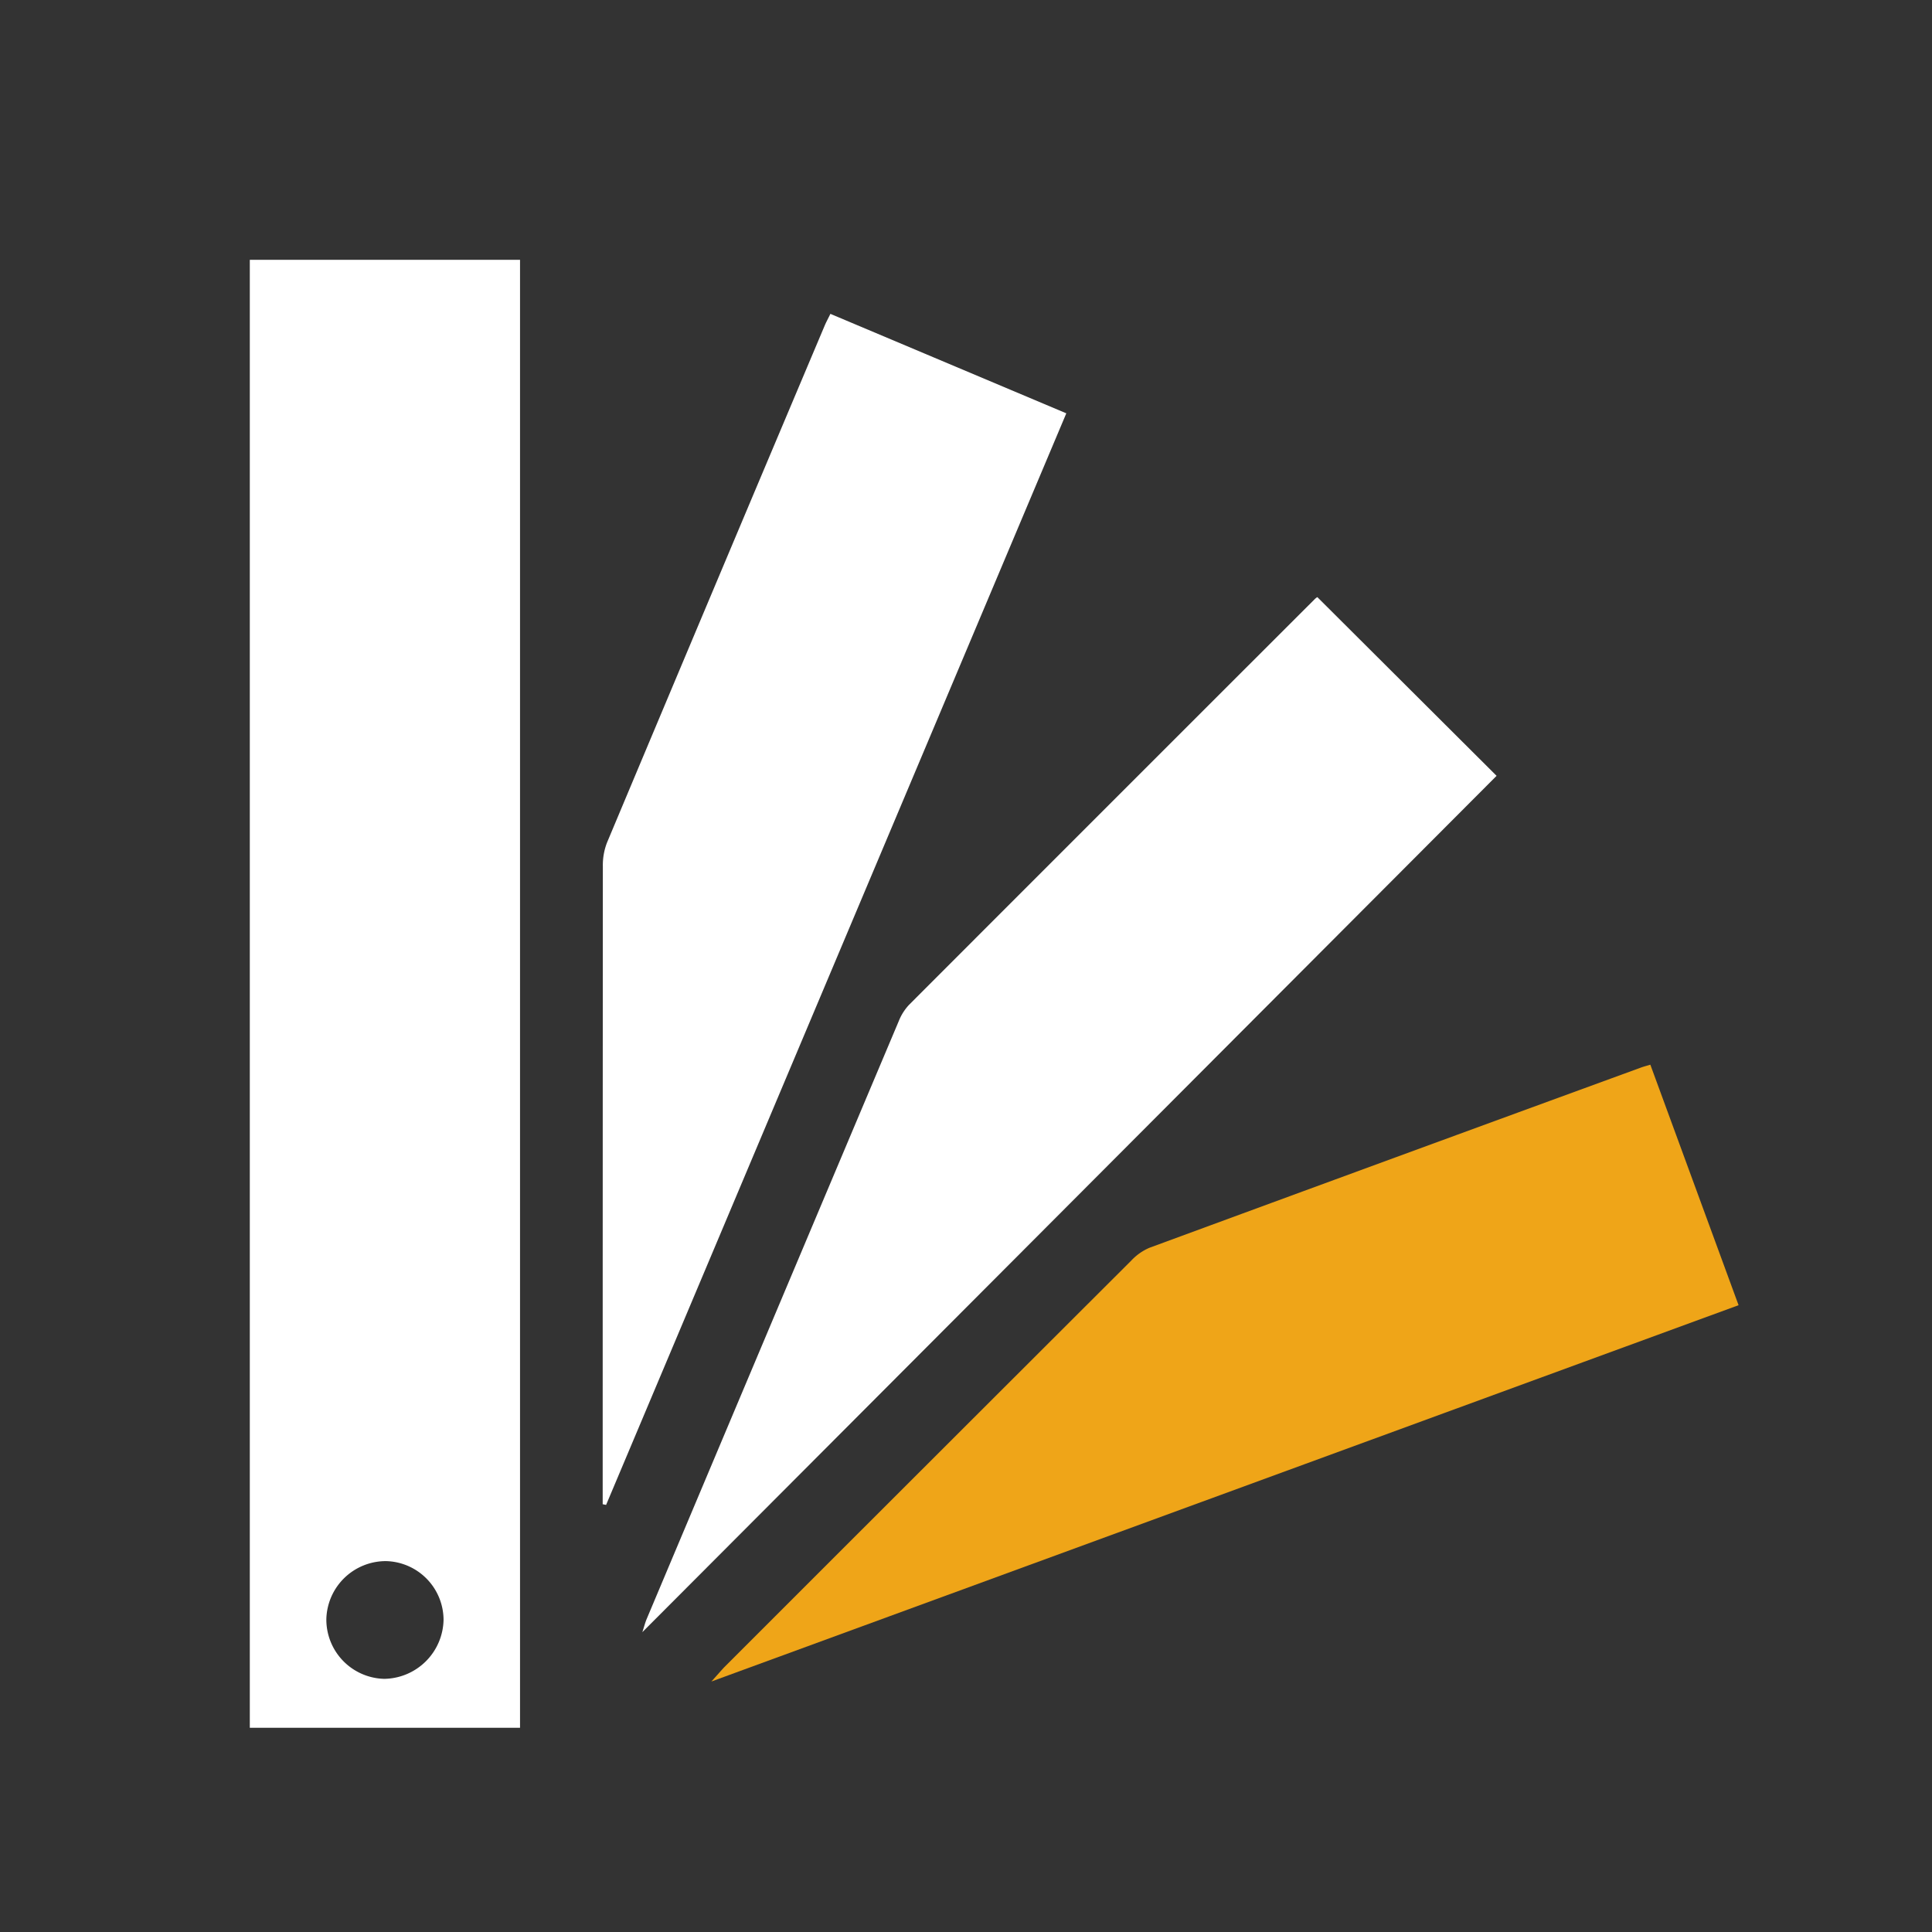
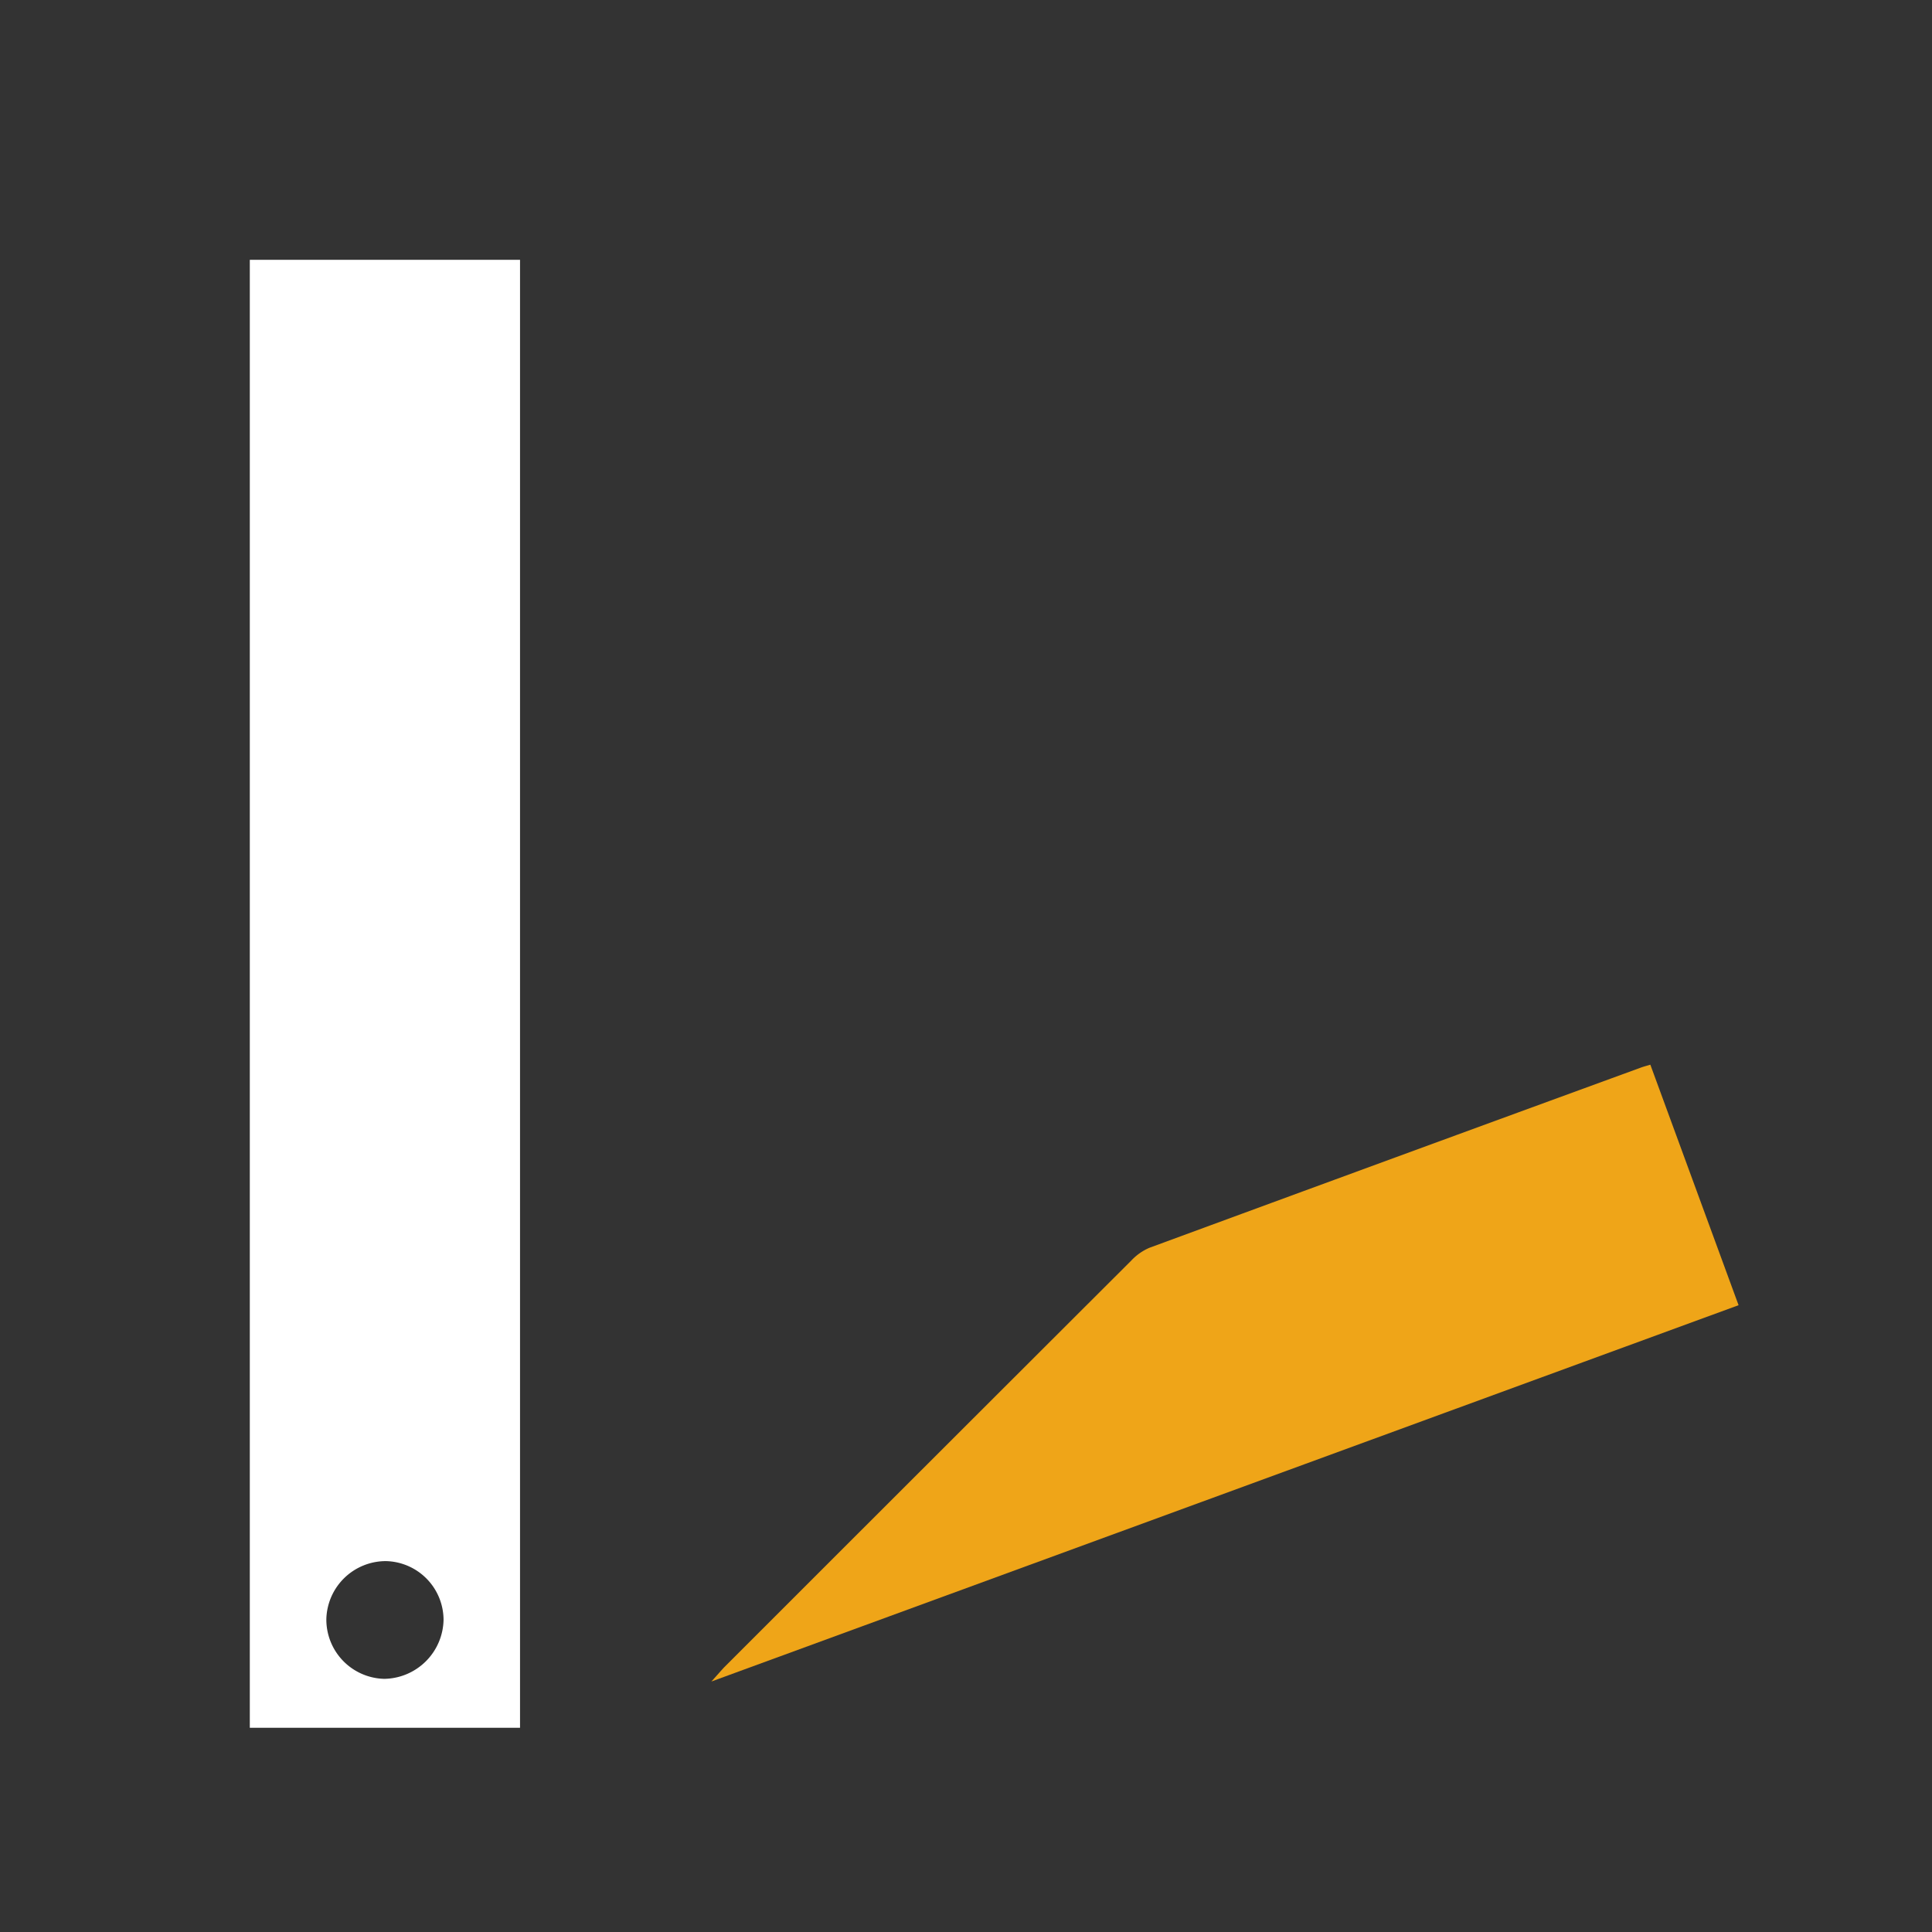
<svg xmlns="http://www.w3.org/2000/svg" width="60" height="60" viewBox="0 0 60 60">
  <rect x="0" y="0" width="60" height="60" fill="#333333" stroke="none" />
  <g id="Group_20722" data-name="Group 20722" transform="translate(-482 -851)">
-     <path id="Path_73329" data-name="Path 73329" d="M10,0H50A10,10,0,0,1,60,10V50A10,10,0,0,1,50,60H10A10,10,0,0,1,0,50V10A10,10,0,0,1,10,0Z" transform="translate(482 851)" fill="#9b9b9b" opacity="0" />
    <g id="Group_20721" data-name="Group 20721" transform="translate(1604.634 -718.711)">
      <path id="Path_73330" data-name="Path 73330" d="M-1114.876,1577.78h8.392v45.589h-8.392Zm6.017,42.236a1.831,1.831,0,0,0-1.778-1.823,1.848,1.848,0,0,0-1.862,1.8,1.842,1.842,0,0,0,1.8,1.856A1.87,1.87,0,0,0-1108.859,1620.016Z" transform="translate(0 0)" fill="#fff" />
-       <path id="Path_73331" data-name="Path 73331" d="M-967.814,1686.875l-26.529,26.594c.059-.182.088-.3.135-.411q3.912-9.288,7.831-18.573a1.6,1.6,0,0,1,.318-.5q6.294-6.3,12.6-12.6a.43.43,0,0,1,.078-.06Z" transform="translate(-108.342 -93.07)" fill="#fff" />
-       <path id="Path_73332" data-name="Path 73332" d="M-999.452,1594.368l7.326,3.089-14.292,33.9-.106-.021v-.475q0-9.667.005-19.335a1.942,1.942,0,0,1,.127-.732q3.373-8.039,6.766-16.07C-999.581,1594.619-999.526,1594.518-999.452,1594.368Z" transform="translate(-97.393 -14.91)" fill="#fff" />
      <path id="Path_73333" data-name="Path 73333" d="M-941.25,1832.434l-31.9,11.687c.2-.221.3-.338.4-.445q6.316-6.315,12.637-12.625a1.67,1.67,0,0,1,.567-.4q7.633-2.81,15.273-5.6c.076-.028.154-.047.283-.086Z" transform="translate(-127.391 -222.189)" fill="#efa518" />
    </g>
  </g>
</svg>